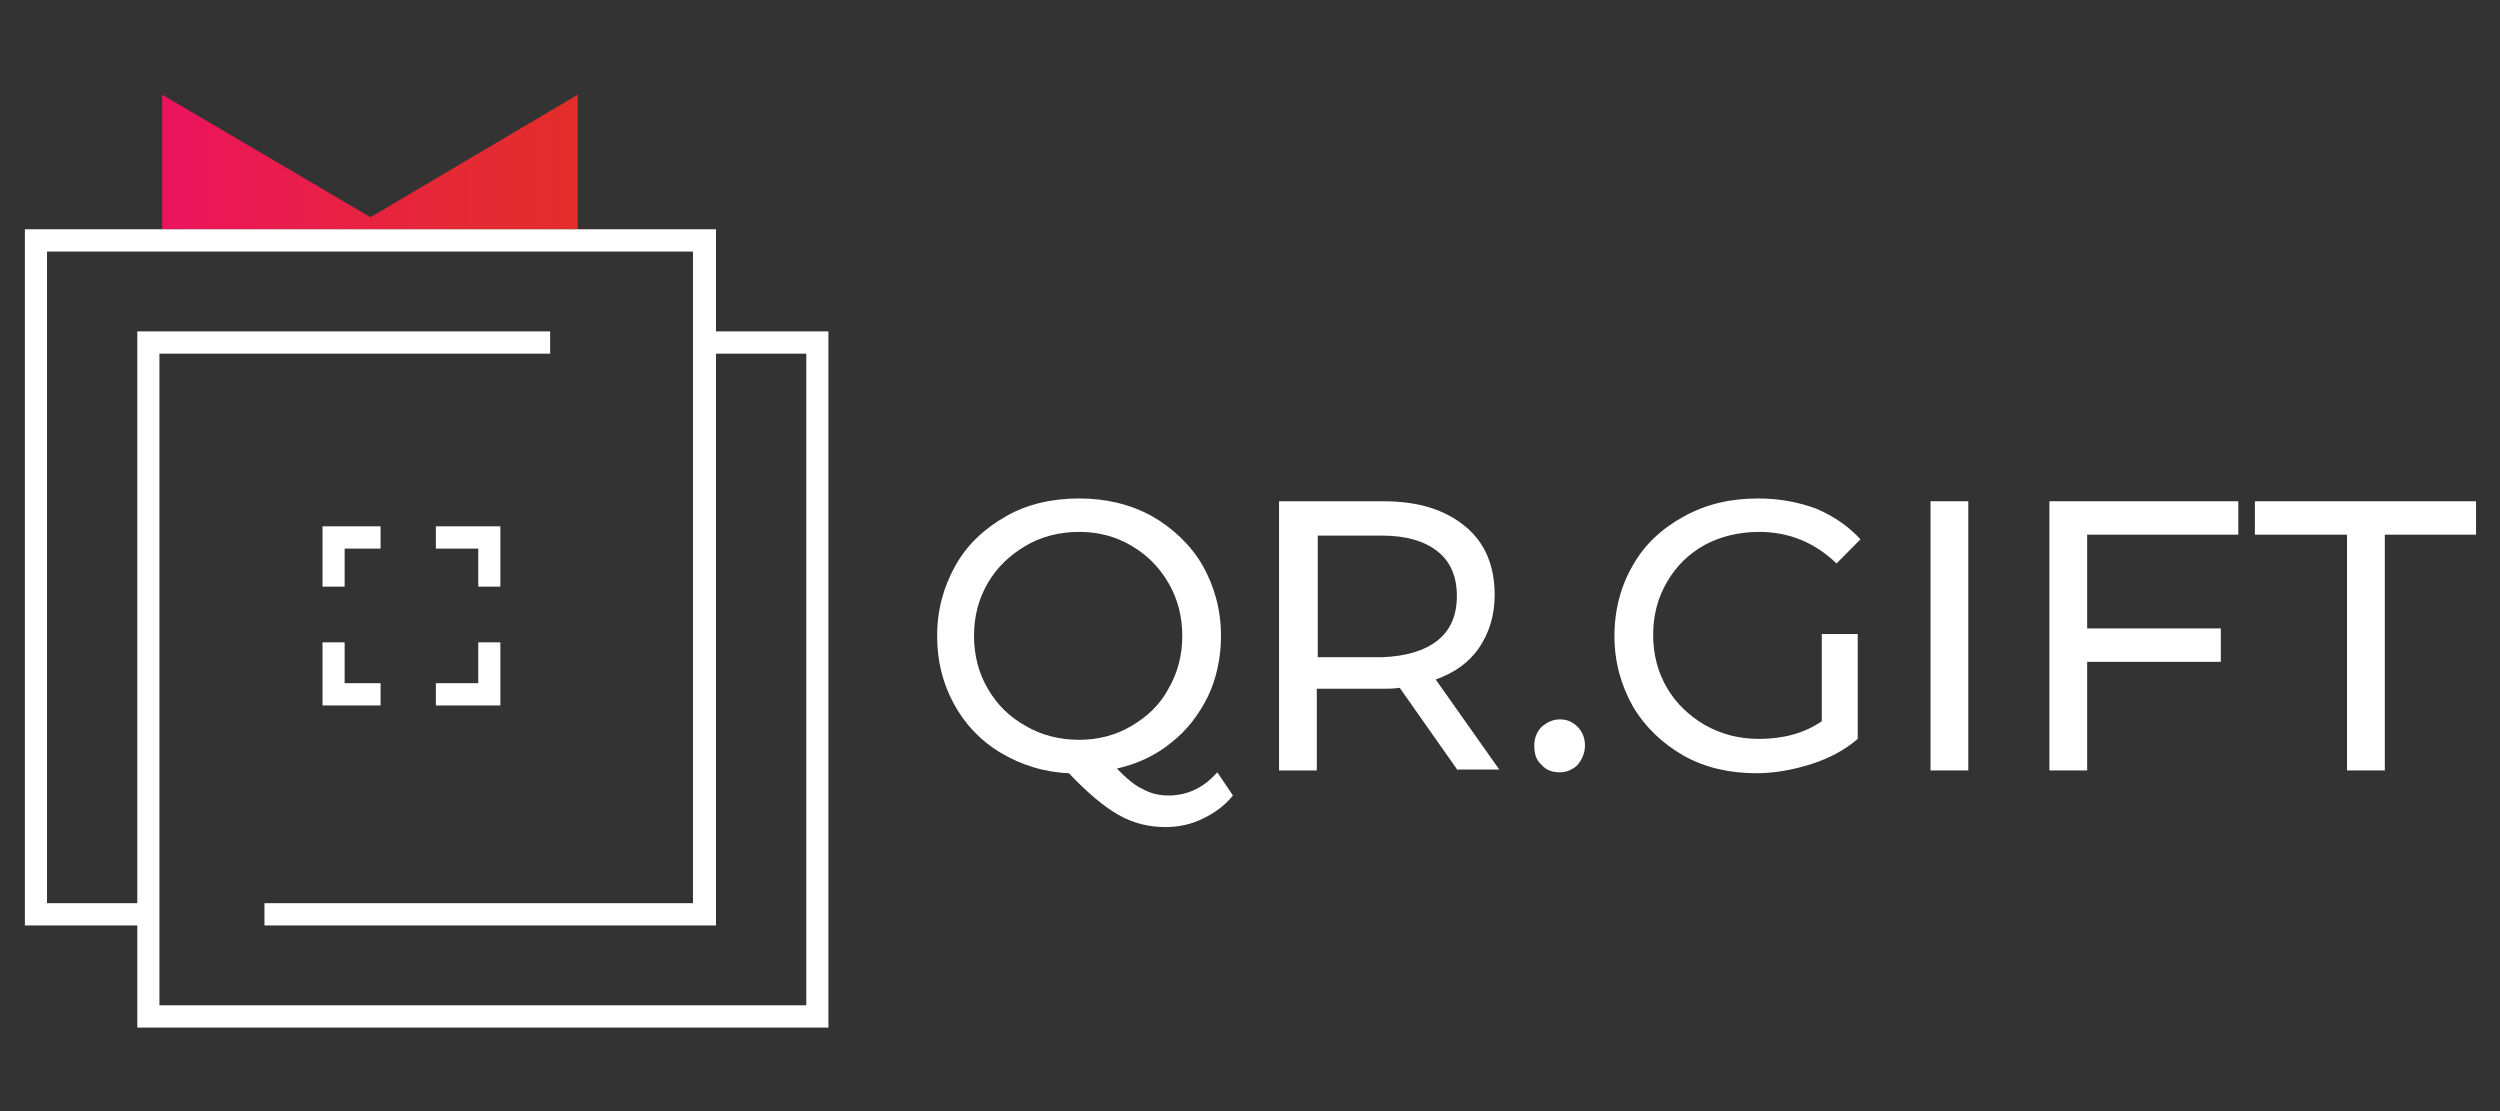
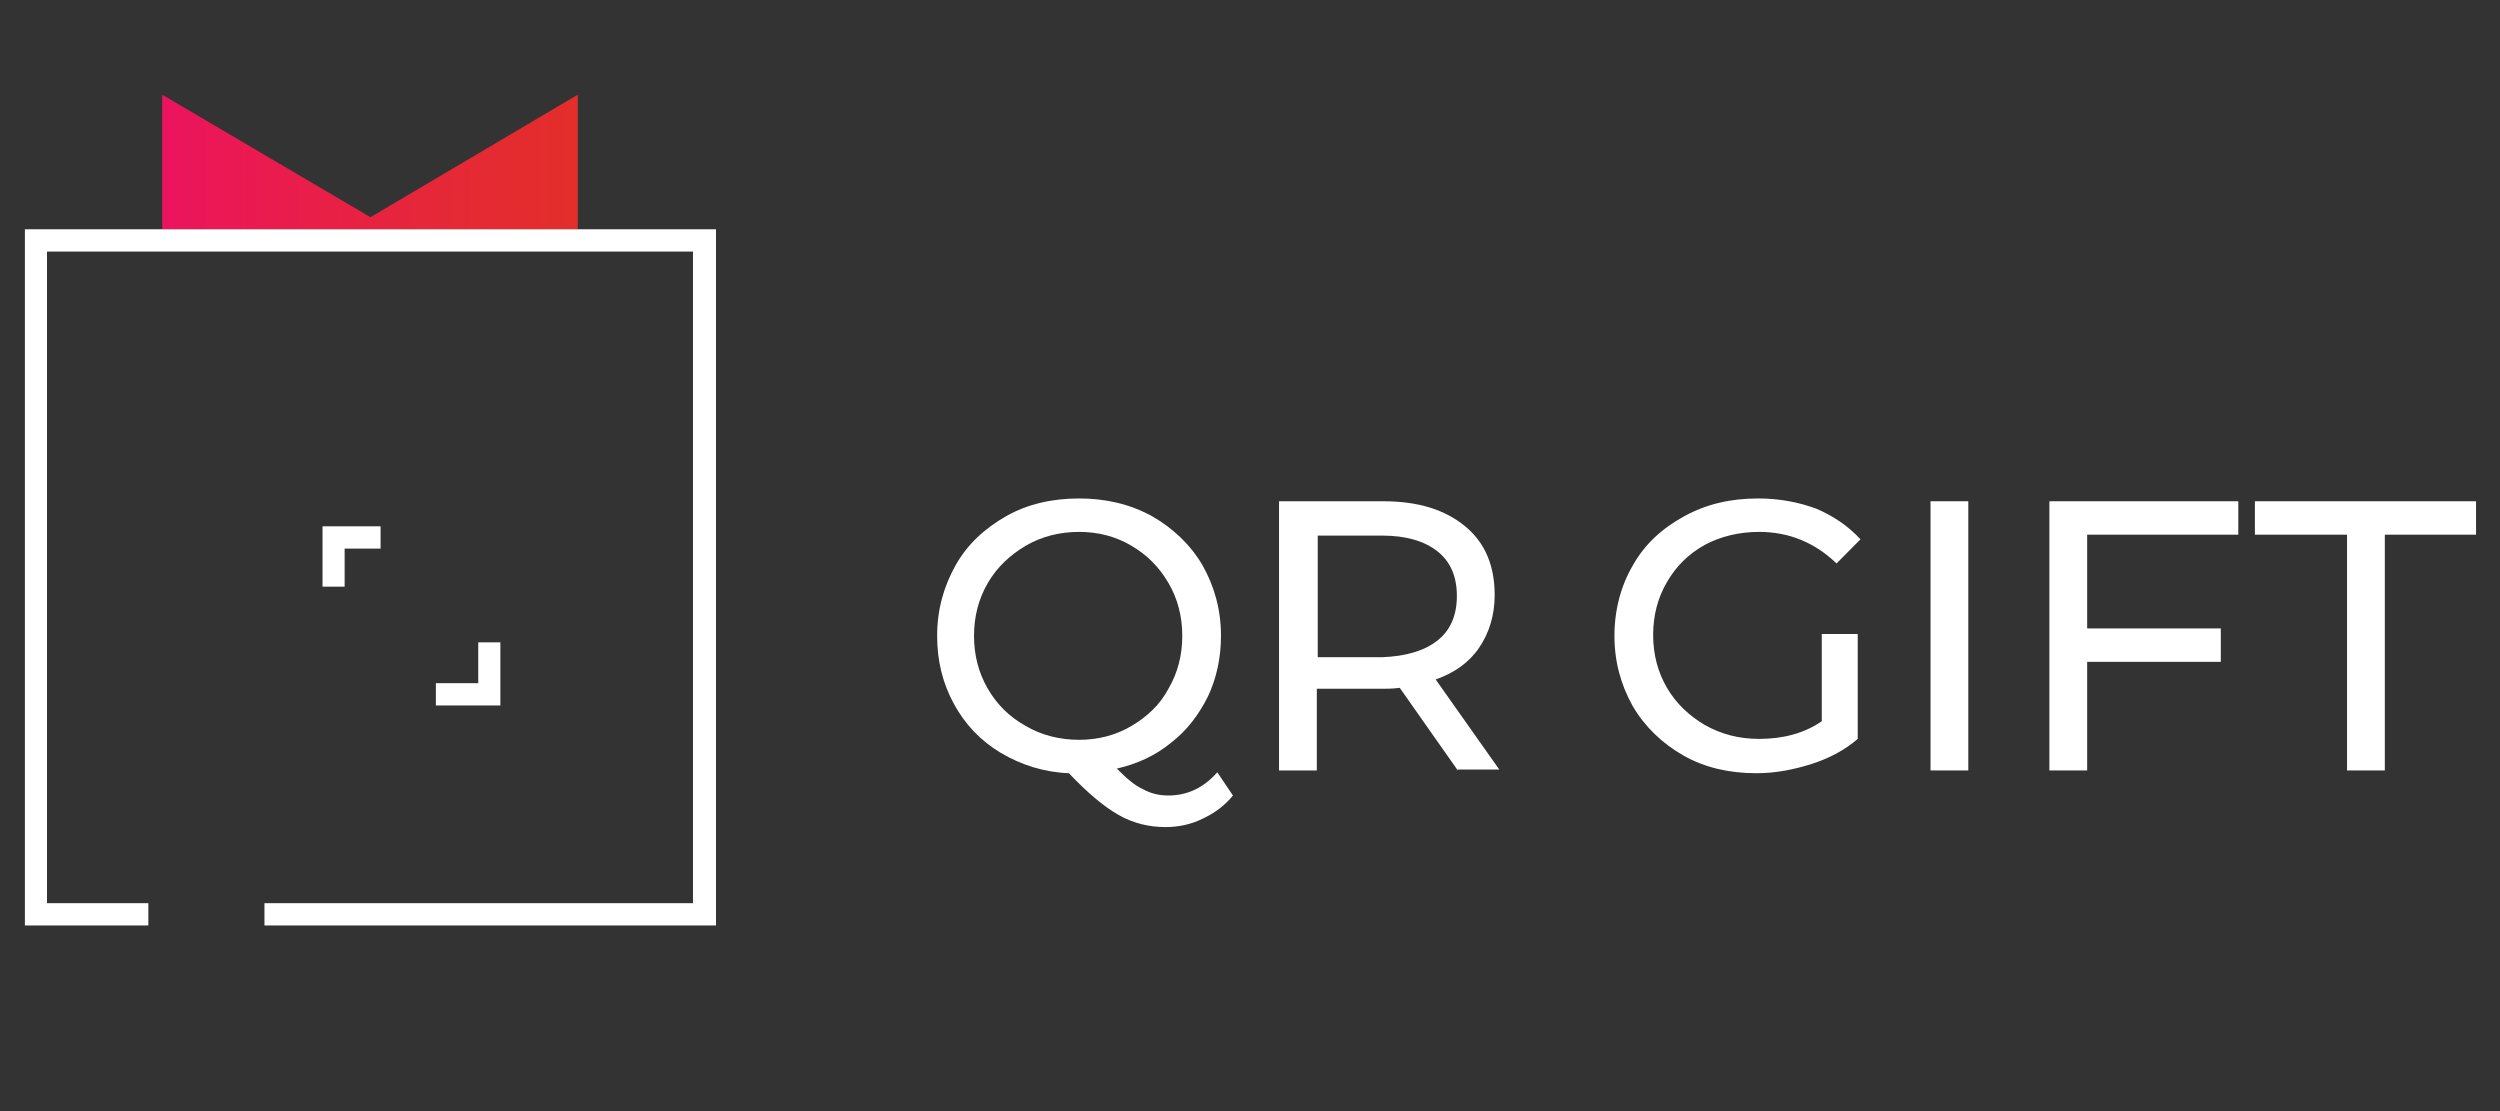
<svg xmlns="http://www.w3.org/2000/svg" width="135" height="60" viewBox="0 0 135 60" fill="none">
  <rect x="0" y="0" width="135" height="60" fill="#333333" stroke="none" />
-   <path d="M31.2 12.381V12.03V5.113L20.004 11.729L8.758 5.113V12.03V12.381H31.2Z" fill="url(#paint0_linear)" />
+   <path d="M31.2 12.381V12.03V5.113L20.004 11.729L8.758 5.113V12.381H31.2Z" fill="url(#paint0_linear)" />
  <path d="M66.579 42.957C66.132 43.509 65.584 43.91 64.938 44.211C64.34 44.511 63.644 44.662 62.947 44.662C62.051 44.662 61.205 44.461 60.409 44.01C59.613 43.559 58.717 42.807 57.722 41.754C56.379 41.704 55.135 41.303 54.04 40.652C52.945 40 52.099 39.098 51.502 37.995C50.905 36.892 50.606 35.689 50.606 34.336C50.606 32.932 50.955 31.679 51.602 30.526C52.248 29.373 53.194 28.521 54.339 27.87C55.483 27.218 56.827 26.917 58.27 26.917C59.713 26.917 61.006 27.218 62.201 27.87C63.345 28.521 64.291 29.424 64.938 30.526C65.584 31.679 65.933 32.932 65.933 34.336C65.933 35.539 65.684 36.642 65.236 37.594C64.738 38.596 64.091 39.449 63.246 40.1C62.4 40.802 61.404 41.253 60.31 41.504C60.807 42.005 61.255 42.406 61.703 42.606C62.151 42.857 62.599 42.957 63.096 42.957C64.091 42.957 64.987 42.556 65.734 41.704L66.579 42.957ZM53.343 37.193C53.841 38.045 54.488 38.697 55.383 39.198C56.229 39.699 57.225 39.95 58.27 39.95C59.315 39.95 60.26 39.699 61.106 39.198C61.952 38.697 62.648 38.045 63.096 37.193C63.594 36.341 63.843 35.388 63.843 34.336C63.843 33.283 63.594 32.331 63.096 31.479C62.599 30.627 61.952 29.975 61.106 29.474C60.26 28.972 59.315 28.722 58.27 28.722C57.225 28.722 56.229 28.972 55.383 29.474C54.538 29.975 53.841 30.627 53.343 31.479C52.846 32.331 52.597 33.283 52.597 34.336C52.597 35.388 52.846 36.341 53.343 37.193Z" fill="white" />
  <path d="M78.721 41.604L75.586 37.143C75.188 37.193 74.89 37.193 74.691 37.193H71.108V41.604H69.068V27.068H74.691C76.581 27.068 78.025 27.519 79.119 28.421C80.214 29.323 80.712 30.576 80.712 32.13C80.712 33.233 80.413 34.185 79.866 34.987C79.318 35.789 78.522 36.341 77.527 36.692L80.96 41.554H78.721V41.604ZM77.626 34.586C78.323 34.035 78.671 33.233 78.671 32.18C78.671 31.128 78.323 30.326 77.626 29.774C76.93 29.223 75.935 28.922 74.641 28.922H71.158V35.489H74.641C75.935 35.439 76.93 35.138 77.626 34.586Z" fill="white" />
-   <path d="M83.249 41.303C82.951 41.053 82.851 40.702 82.851 40.251C82.851 39.85 83 39.499 83.249 39.248C83.548 38.998 83.846 38.847 84.244 38.847C84.642 38.847 84.941 38.998 85.19 39.248C85.439 39.499 85.588 39.85 85.588 40.251C85.588 40.652 85.439 41.003 85.19 41.303C84.941 41.554 84.593 41.704 84.244 41.704C83.846 41.704 83.498 41.604 83.249 41.303Z" fill="white" />
  <path d="M98.327 34.236H100.317V39.9C99.621 40.501 98.775 40.952 97.829 41.253C96.884 41.554 95.888 41.754 94.844 41.754C93.4 41.754 92.057 41.454 90.912 40.802C89.768 40.15 88.823 39.248 88.176 38.145C87.529 36.992 87.18 35.739 87.18 34.336C87.18 32.932 87.529 31.629 88.176 30.526C88.823 29.373 89.768 28.521 90.962 27.87C92.156 27.218 93.45 26.917 94.943 26.917C96.088 26.917 97.132 27.118 98.078 27.469C99.023 27.87 99.82 28.421 100.466 29.123L99.173 30.426C98.028 29.323 96.635 28.722 94.993 28.722C93.898 28.722 92.903 28.972 92.057 29.424C91.161 29.925 90.514 30.576 90.017 31.428C89.519 32.281 89.27 33.233 89.27 34.286C89.27 35.338 89.519 36.291 90.017 37.143C90.514 37.995 91.211 38.647 92.057 39.148C92.953 39.649 93.898 39.9 94.993 39.9C96.287 39.9 97.431 39.599 98.376 38.947V34.236H98.327Z" fill="white" />
  <path d="M104.248 27.068H106.288V41.604H104.248V27.068Z" fill="white" />
  <path d="M112.707 28.872V33.935H119.923V35.739H112.707V41.604H110.667V27.068H120.868V28.872H112.707Z" fill="white" />
  <path d="M126.69 28.872H121.764V27.068H133.706V28.872H128.78V41.604H126.74V28.872H126.69Z" fill="white" />
  <path d="M38.664 49.975H14.281V48.772H37.42V13.584H2.538V48.772H8.011V49.975H1.344V12.381H38.664V49.975Z" fill="white" />
-   <path d="M44.735 55.489H7.414V17.895H29.707V19.098H8.609V54.286H43.54V19.098H38.017V17.895H44.735V55.489Z" fill="white" />
-   <path d="M27.02 31.679H25.826V29.624H23.537V28.421H27.02V31.679Z" fill="white" />
  <path d="M18.61 31.679H17.416V28.421H20.551V29.624H18.61V31.679Z" fill="white" />
-   <path d="M20.551 38.095H17.416V34.687H18.61V36.892H20.551V38.095Z" fill="white" />
  <path d="M27.02 38.095H23.537V36.892H25.826V34.687H27.02V38.095Z" fill="white" />
  <defs>
    <linearGradient id="paint0_linear" x1="8.744" y1="8.751" x2="31.224" y2="8.751" gradientUnits="userSpaceOnUse">
      <stop stop-color="#EC135F" />
      <stop offset="0.21" stop-color="#EA1A51" />
      <stop offset="0.71" stop-color="#E52935" />
      <stop offset="1" stop-color="#E32E2B" />
    </linearGradient>
  </defs>
</svg>